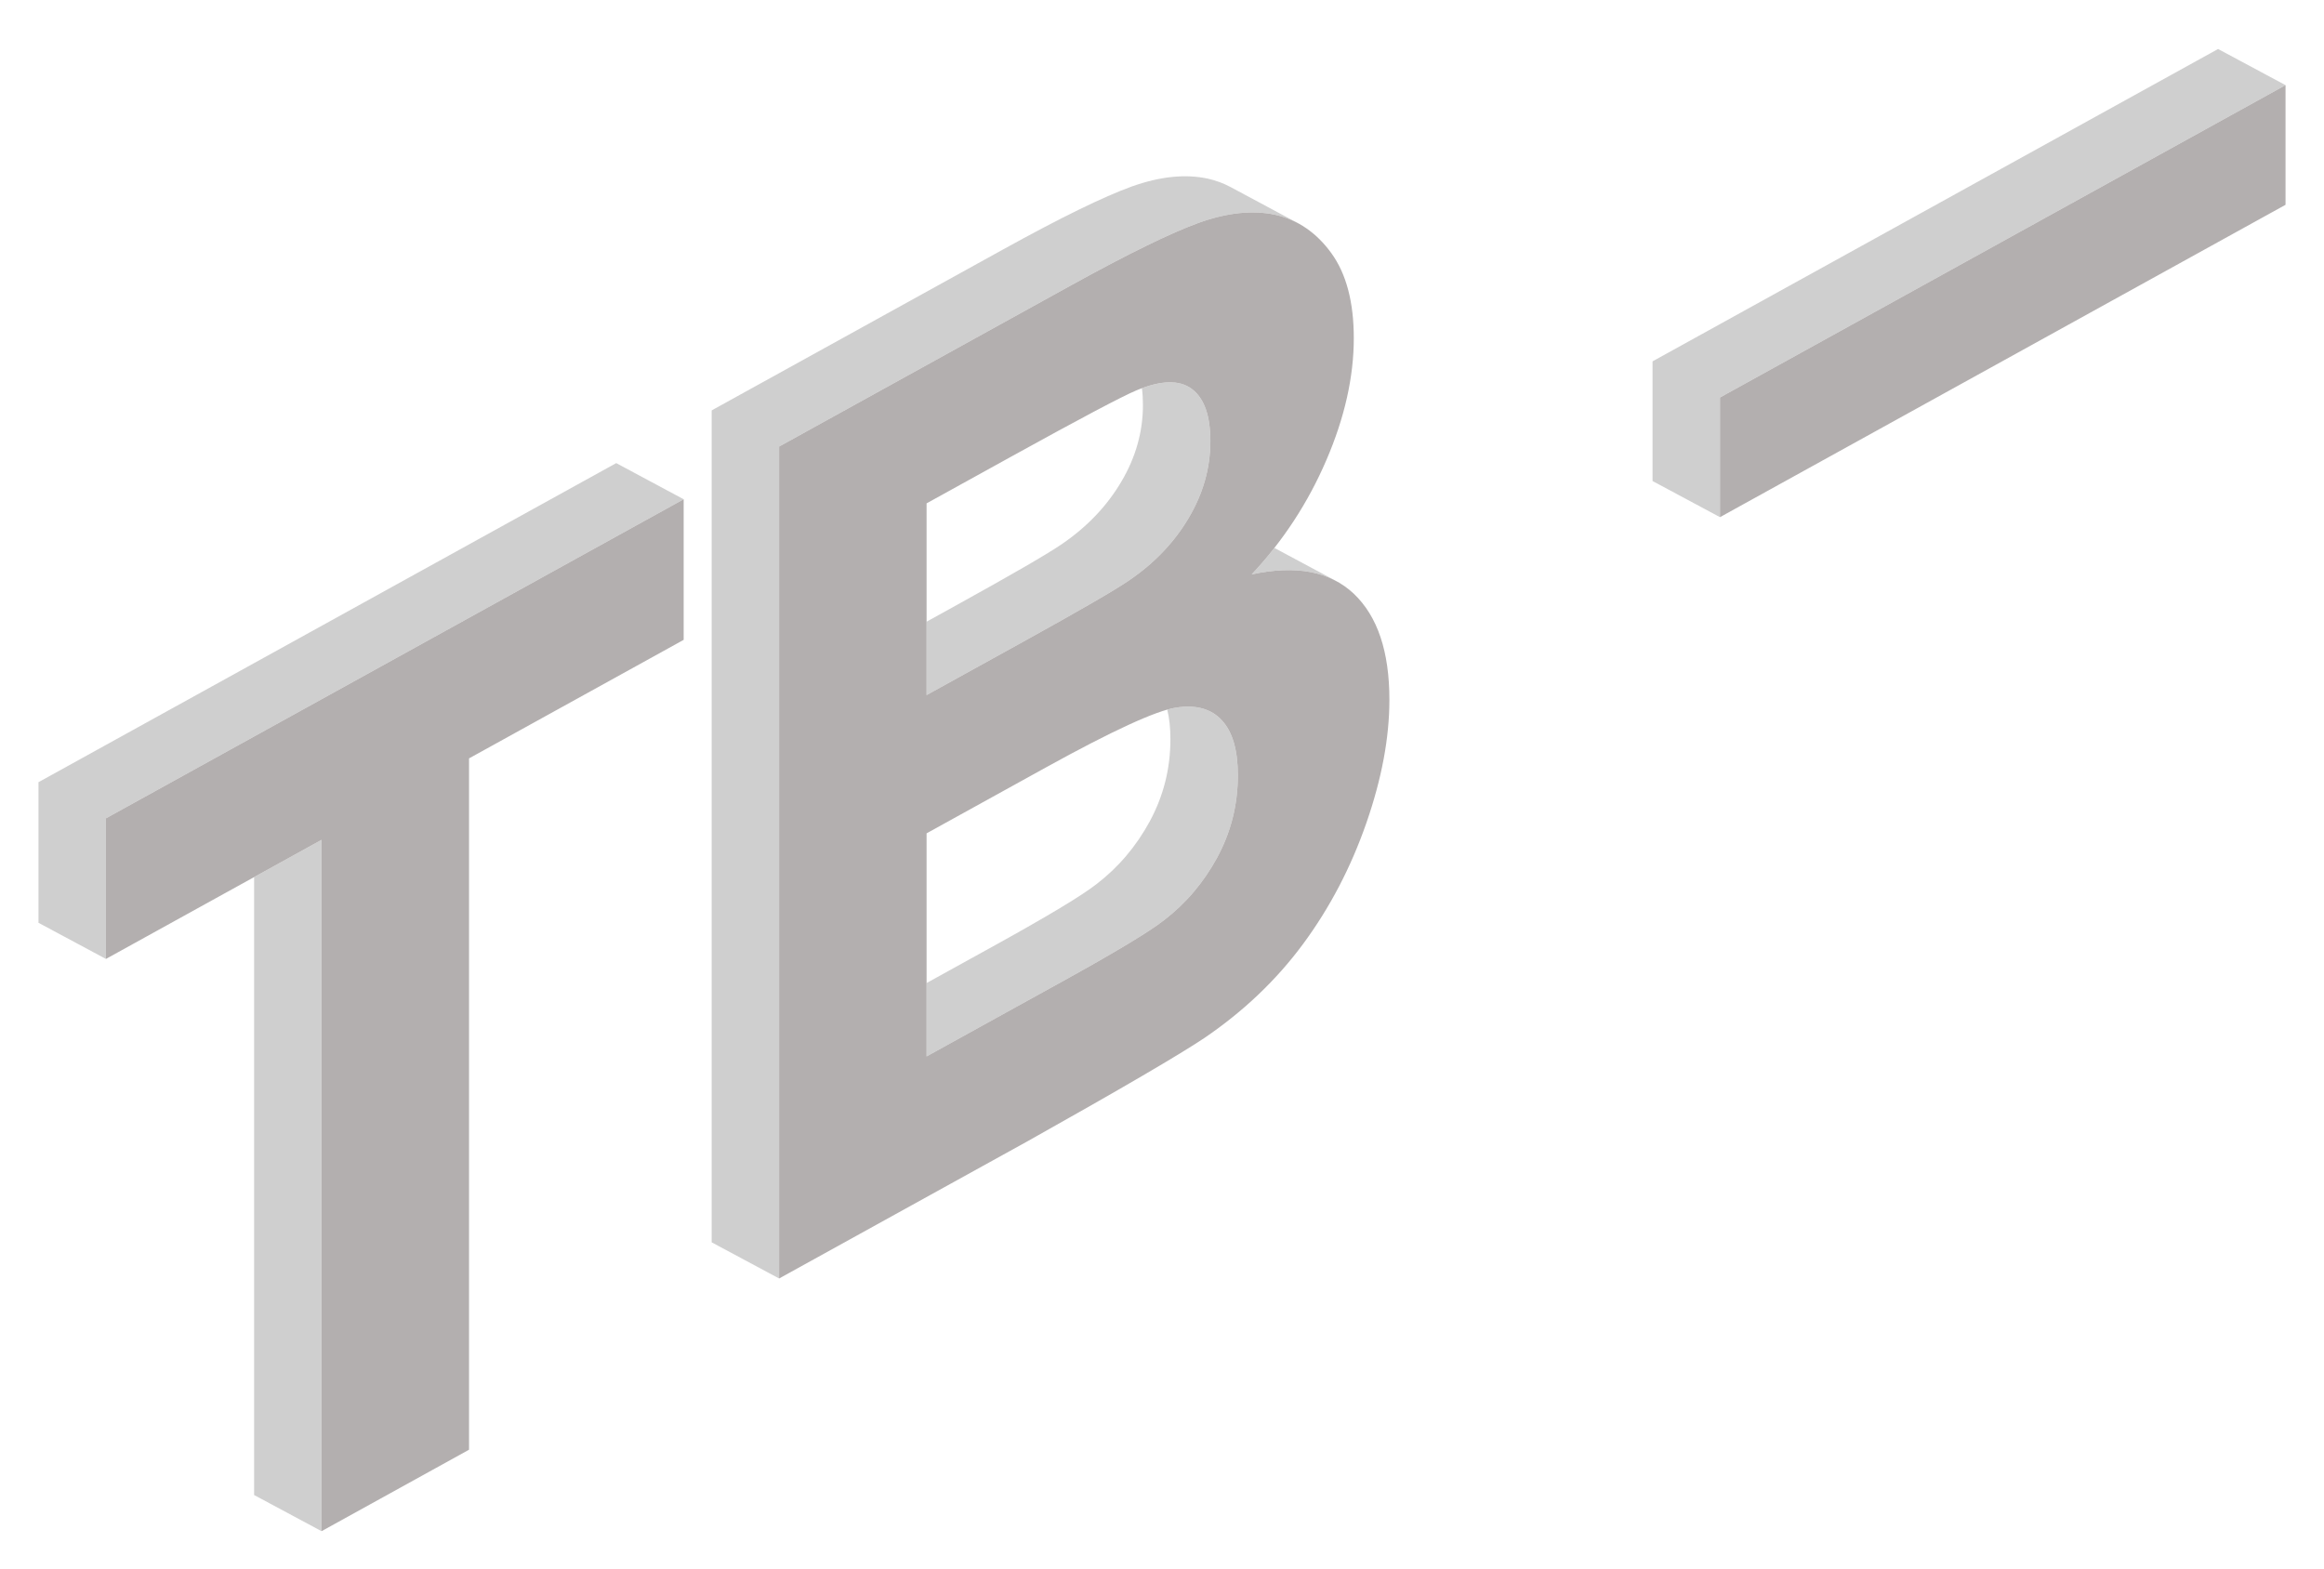
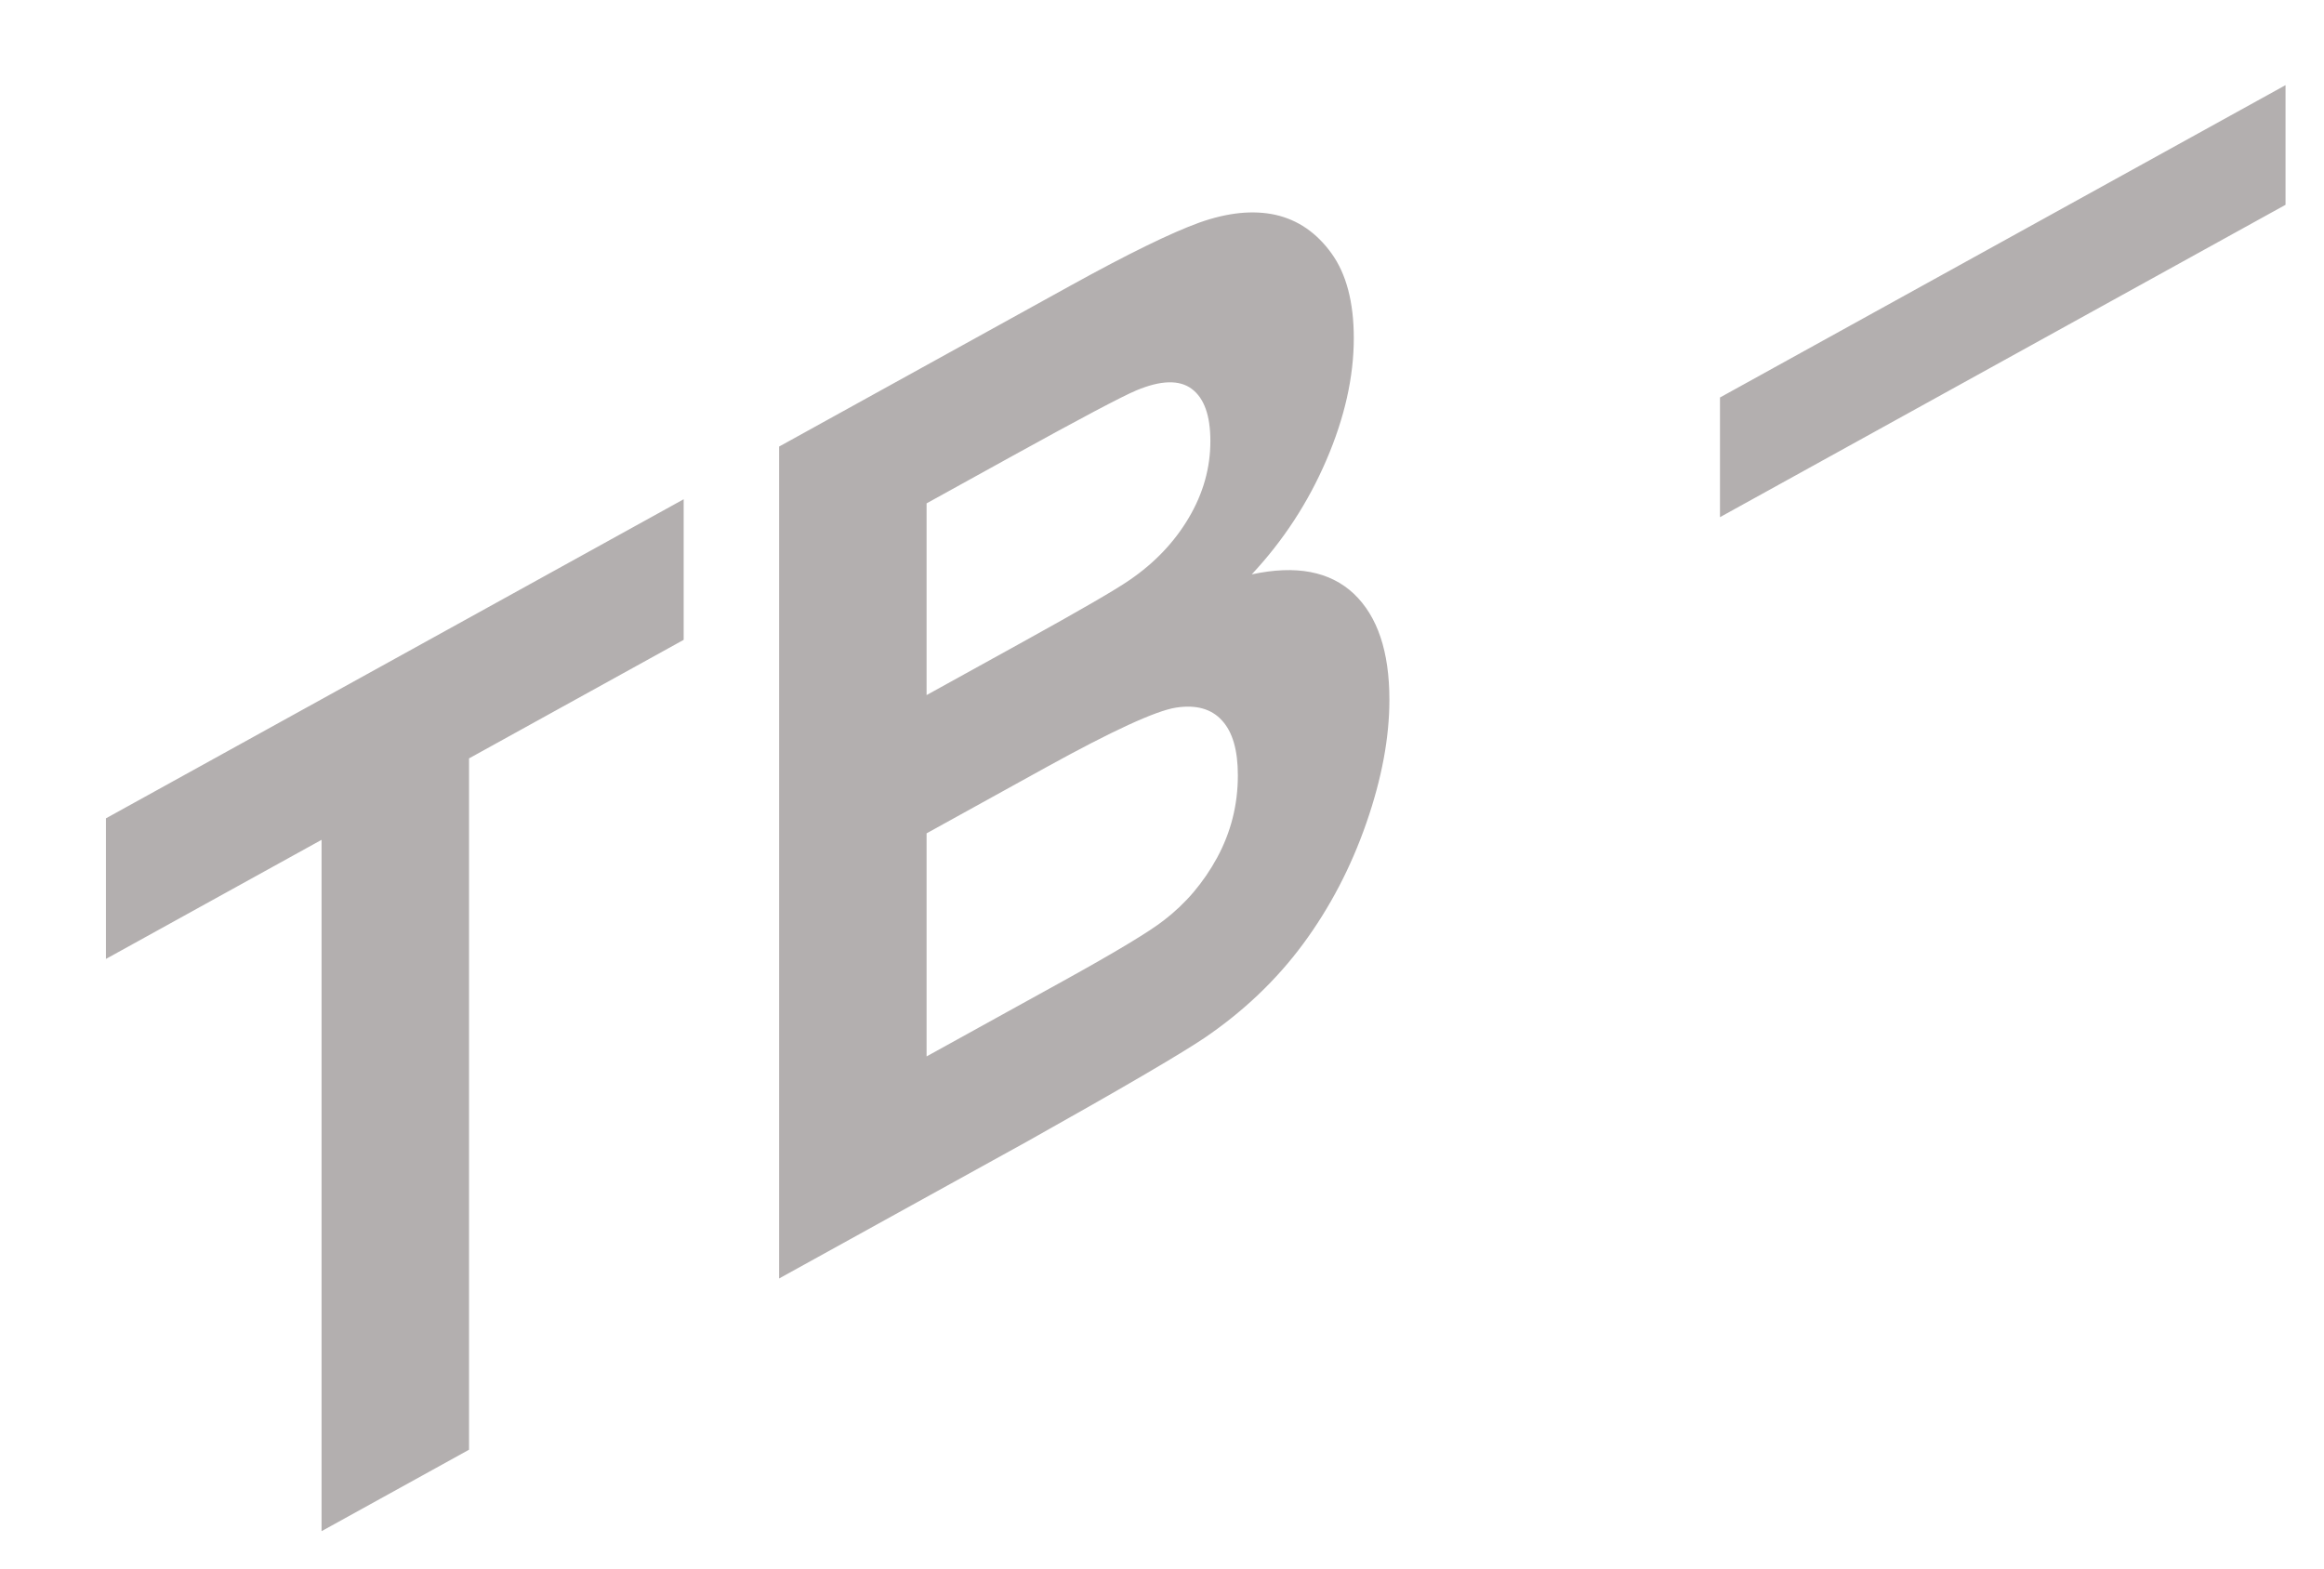
<svg xmlns="http://www.w3.org/2000/svg" xml:space="preserve" width="16.933mm" height="11.43mm" version="1.1" style="shape-rendering:geometricPrecision; text-rendering:geometricPrecision; image-rendering:optimizeQuality; fill-rule:evenodd; clip-rule:evenodd" viewBox="0 0 1693.32 1142.98">
  <defs>
    <style type="text/css"> .fil0 {fill:#CFCFCF} .fil1 {fill:#B3AFAF;fill-rule:nonzero} </style>
  </defs>
  <g id="Слой_x0020_1">
-     <path class="fil0" d="M518.54 299.05l0 606.22 49.14 26.34 0 -606.22 212.21 -117.22c42.12,-23.26 73.37,-38.55 93.99,-45.99 20.75,-7.37 39.16,-9.21 55.46,-5.65 6.6,1.49 12.76,3.91 18.47,7.24 -0.68,-0.39 -1.37,-0.78 -2.06,-1.15l-49.14 -26.34c-5.12,-2.75 -10.59,-4.77 -16.41,-6.09 -16.3,-3.56 -34.71,-1.72 -55.46,5.65 -20.62,7.44 -51.87,22.73 -93.99,45.99l-212.21 117.22zm467.87 133.58c-3.92,-3.68 -8.21,-6.77 -12.88,-9.27l-44.98 -24.11c0.03,-0.04 0.07,-0.08 0.1,-0.12 -5.23,6.68 -10.76,13.14 -16.6,19.4 32.24,-6.95 56.94,-2.24 74.36,14.1zm-311.28 283.69l50.18 -27.72c38.53,-21.28 63.12,-36.13 73.49,-44.26 15.93,-12.18 28.91,-27.4 38.91,-45.76 10.01,-18.51 15.08,-38.38 15.08,-59.97 0,-8.18 -0.77,-15.35 -2.3,-21.53 2.39,-0.68 4.51,-1.16 6.35,-1.45 14.57,-2.26 25.81,0.84 33.47,9.31 7.78,8.4 11.62,21.66 11.62,40.01 0,21.59 -5.07,41.46 -15.08,59.97 -10,18.36 -22.98,33.58 -38.91,45.76 -10.37,8.13 -34.96,22.98 -73.49,44.26l-99.32 54.86 0 -53.48zm990.16 -654.29l-49.14 -26.34 -412.07 227.61 0 87.2 49.14 26.34 0 -87.2 412.07 -227.61zm-833.28 220.85c0.5,3.73 0.76,7.8 0.76,12.22 0,19.47 -5.19,38 -15.69,55.79 -10.49,17.8 -24.95,32.97 -43.23,45.47 -10.13,7.01 -36.07,22.04 -77.69,45.03l-21.03 11.62 0 53.48 70.17 -38.76c41.62,-22.99 67.56,-38.02 77.69,-45.03 18.28,-12.5 32.74,-27.67 43.23,-45.47 10.5,-17.79 15.69,-36.32 15.69,-55.79 0,-18.77 -4.57,-31.35 -13.59,-38.08 -8.33,-6.22 -20.48,-6.36 -36.31,-0.48zm-803.97 389.54l49.14 26.34 0 -102.45 420.96 -232.52 -49.14 -26.34 -420.96 232.52 0 102.45zm157.11 -33.3l0 450.29 49.14 26.34 0 -503.77 -49.14 27.14z" />
    <path class="fil1" d="M234.29 1115.75l0 -503.77 -157.11 86.78 0 -102.45 420.96 -232.52 0 102.45 -156.38 86.38 0 503.77 -107.47 59.36zm333.39 -790.36l212.21 -117.22c42.12,-23.26 73.37,-38.55 93.99,-45.99 20.75,-7.37 39.16,-9.21 55.46,-5.65 16.31,3.69 29.89,12.98 40.77,28 10.87,15.02 16.3,35.73 16.3,61.83 0,28.23 -6.67,58.01 -20.01,88.95 -13.34,31.07 -31.5,58.74 -54.35,83.22 32.24,-6.95 56.94,-2.24 74.36,14.1 17.29,16.42 25.94,42.12 25.94,77.25 0,27.66 -5.56,57.54 -16.8,89.86 -11.24,32.31 -26.56,61.66 -46.08,88.1 -19.38,26.23 -43.35,49.07 -71.88,68.49 -17.79,11.94 -60.9,37.17 -129.21,75.46l-180.7 99.82 0 -606.22zm107.45 41.4l0 139.7 70.17 -38.76c41.62,-22.99 67.56,-38.02 77.69,-45.03 18.28,-12.5 32.74,-27.67 43.23,-45.47 10.5,-17.79 15.69,-36.32 15.69,-55.79 0,-18.77 -4.57,-31.35 -13.59,-38.08 -9.01,-6.73 -22.48,-6.35 -40.26,1.07 -10.63,4.46 -41.14,20.61 -91.41,48.38l-61.52 33.98zm0 240.45l0 162.56 99.32 -54.86c38.53,-21.28 63.12,-36.13 73.49,-44.26 15.93,-12.18 28.91,-27.4 38.91,-45.76 10.01,-18.51 15.08,-38.38 15.08,-59.97 0,-18.35 -3.84,-31.61 -11.62,-40.01 -7.66,-8.47 -18.9,-11.57 -33.47,-9.31 -14.58,2.27 -46.33,16.83 -95.12,43.78l-86.59 47.83zm578.09 -230.4l0 -87.2 412.07 -227.61 0 87.2 -412.07 227.61z" />
  </g>
</svg>